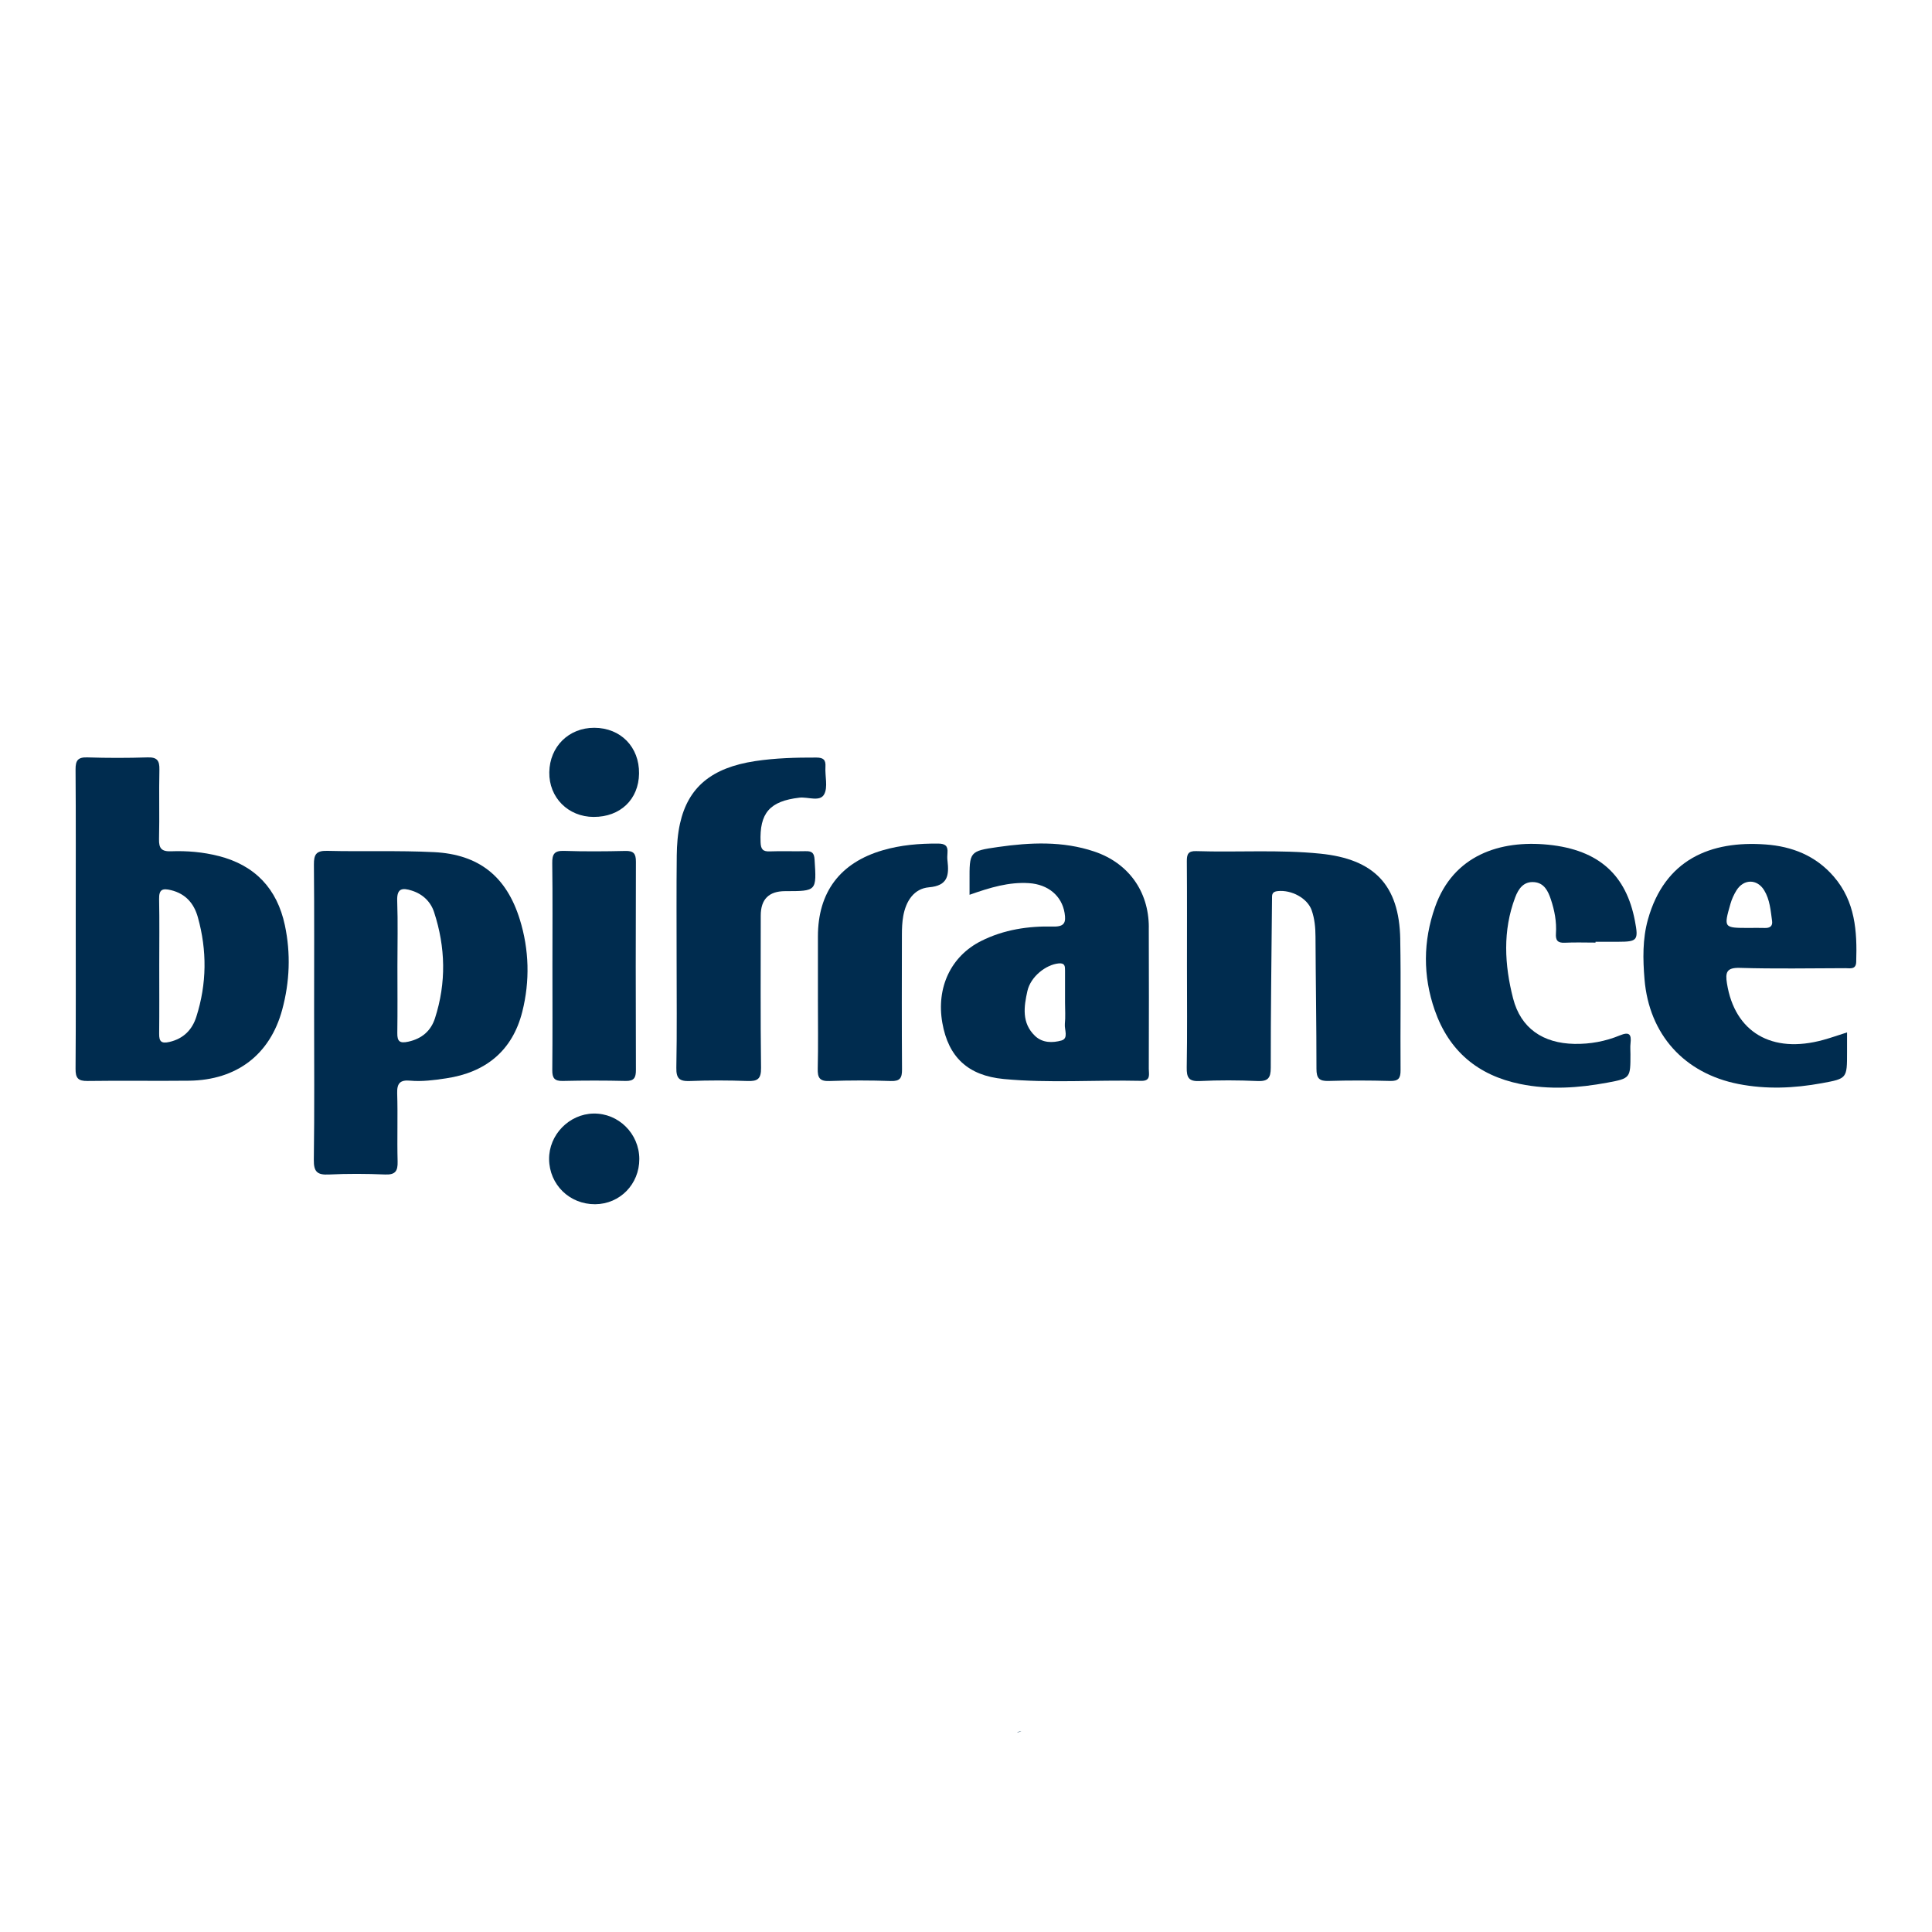
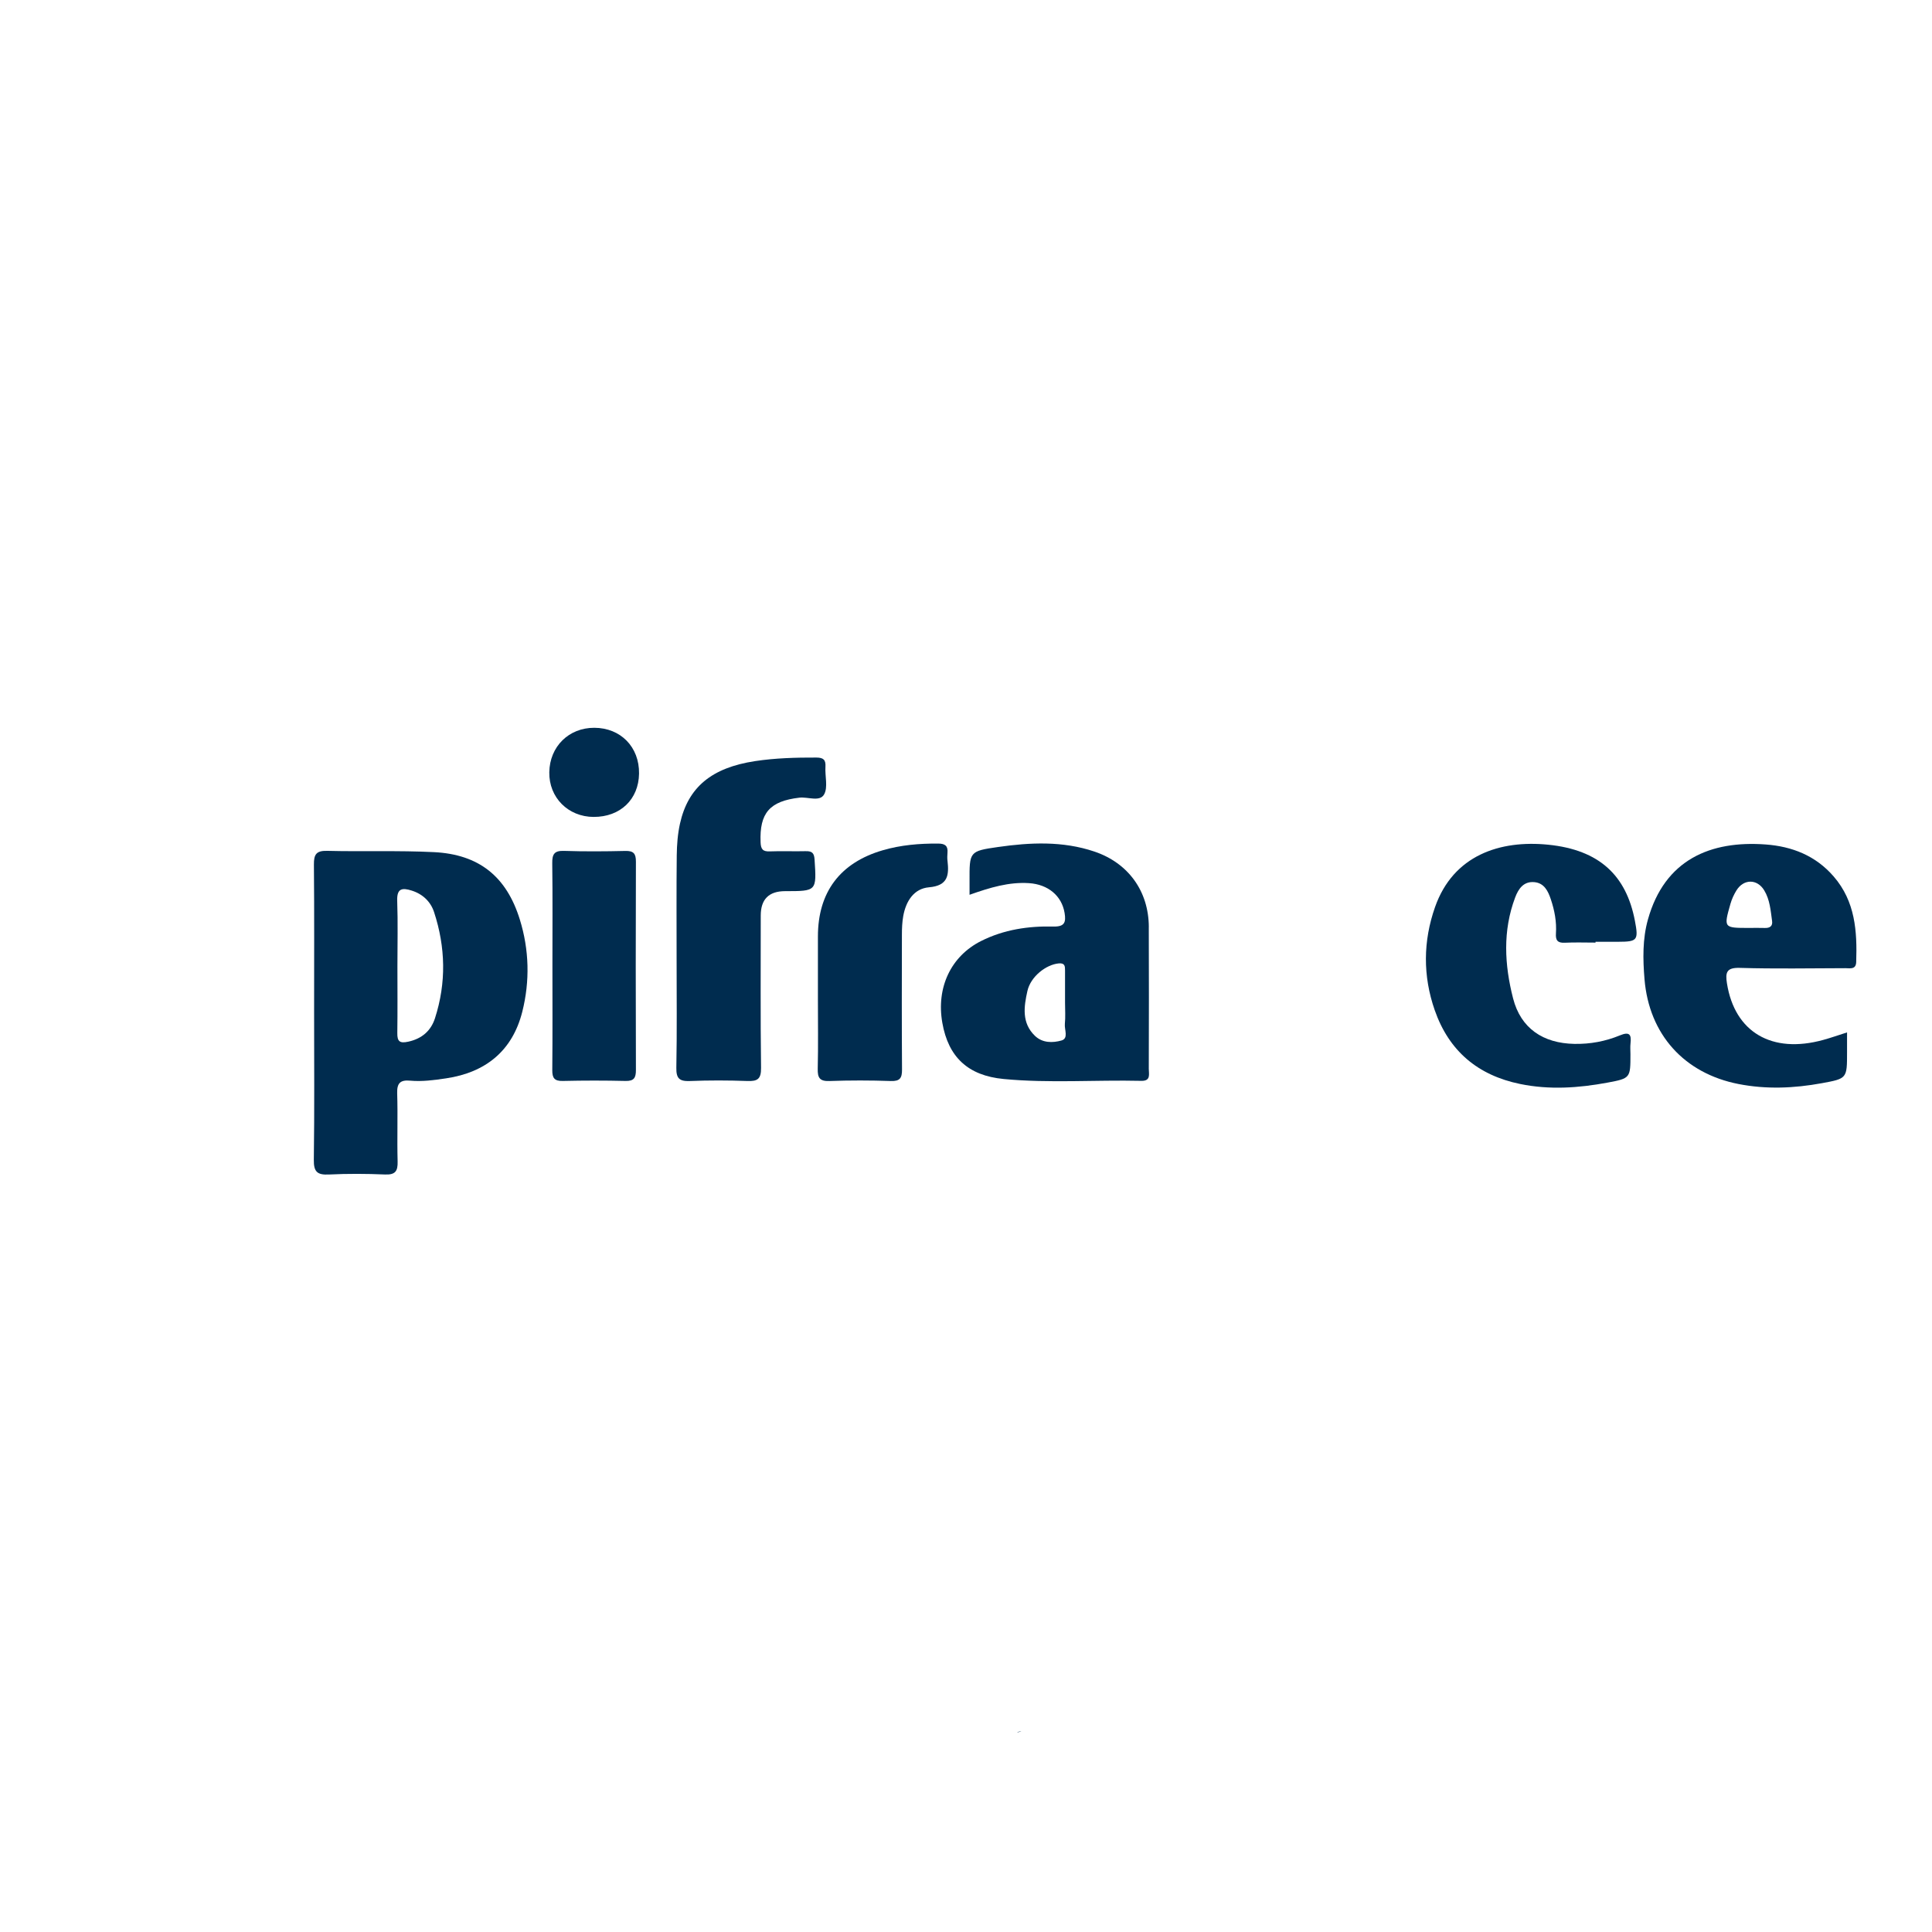
<svg xmlns="http://www.w3.org/2000/svg" id="Calque_1" viewBox="0 0 1080 1080">
  <defs>
    <style>
      .cls-1 {
        fill: #002c4f;
      }
    </style>
  </defs>
  <path class="cls-1" d="M568.47,968.47c.84-.23,1.68-.42,2.52-.6-.86,0-1.71.11-2.52.6Z" />
  <g>
    <path class="cls-1" d="M242.59,476.35c-19.87-.99-39.81-.22-59.71-.72-6.12-.15-7.45,2.02-7.4,7.68.25,27.38.11,54.76.11,82.15s.23,55.27-.16,82.89c-.1,6.77,2,8.53,8.45,8.21,10.43-.51,20.92-.45,31.35-.01,5.79.24,7.19-1.89,7.04-7.32-.35-12.69.16-25.4-.24-38.08-.18-5.72,1.78-7.55,7.26-7.05,6.71.61,13.41-.31,20.05-1.29,22.18-3.28,37.14-15.44,42.63-37.26,4.3-17.1,3.88-34.61-1.4-51.59-7.44-23.95-22.78-36.36-47.98-37.61ZM243.17,569.17c-2.27,7.05-7.27,11.43-14.88,13.12-4.84,1.07-6.26-.08-6.19-4.86.18-12.44.06-24.89.06-37.33,0-12.2.31-24.4-.12-36.58-.25-7.02,2.84-7.35,8.17-5.66,6.18,1.97,10.53,6.2,12.44,12.02,6.44,19.63,6.89,39.52.52,59.28Z" />
-     <path class="cls-1" d="M331.78,622.48c-13.65.25-24.99,11.92-24.83,25.54.16,14.22,11.44,25.23,25.74,25.15,13.86-.09,24.73-11.23,24.69-25.3-.05-14.15-11.63-25.64-25.59-25.38Z" />
    <path class="cls-1" d="M349.58,475.68c-11.44.27-22.89.35-34.32-.03-5.44-.18-6.62,1.9-6.55,6.9.25,18.9.1,37.81.1,56.71,0,19.65.11,39.3-.08,58.95-.04,4.46,1.24,6.16,5.89,6.05,11.68-.27,23.38-.28,35.07,0,4.76.11,5.8-1.8,5.79-6.14-.13-38.8-.13-77.61,0-116.41.02-4.48-1.26-6.14-5.9-6.03Z" />
    <path class="cls-1" d="M331.86,456.66c14.87.06,25.17-9.78,25.37-24.22.21-14.85-10.26-25.56-25.01-25.6-14.26-.04-24.92,10.48-25.16,24.83-.24,14.13,10.5,24.95,24.81,25Z" />
-     <path class="cls-1" d="M122.25,478.53c-8.76-2.24-17.67-2.99-26.62-2.66-5.27.19-6.86-1.59-6.73-6.79.32-12.94-.1-25.89.21-38.83.12-5.11-1.28-7.03-6.64-6.86-11.19.36-22.41.37-33.6,0-5.34-.18-6.67,1.71-6.63,6.8.21,27.63.1,55.27.1,82.9,0,28.13.11,56.26-.1,84.39-.04,5.14,1.4,6.87,6.68,6.79,18.92-.28,37.84.07,56.76-.15,26.64-.32,45.28-14.58,52.07-39.67,4.23-15.63,4.85-31.5,1.48-47.31-4.34-20.31-16.59-33.4-36.97-38.62ZM109.75,568.39c-2.3,7.21-7.12,12.23-15.03,14.06-4.53,1.04-5.8-.23-5.75-4.58.14-12.67.05-25.34.05-38.01,0-12.42.17-24.85-.08-37.27-.11-5.42,1.87-6.17,6.73-4.97,8.24,2.04,12.81,7.55,14.92,15.09,5.21,18.59,5.04,37.27-.84,55.68Z" />
    <path class="cls-1" d="M529.65,481.2c-.17-1.47-.13-2.99,0-4.48.35-3.89-1.36-5.14-5.22-5.16-10.5-.07-20.84.79-30.95,3.74-23.89,6.96-36.26,23.44-36.26,48.2,0,11.7,0,23.4,0,35.09,0,12.94.2,25.89-.1,38.83-.12,4.99,1.02,7.08,6.52,6.88,11.43-.41,22.9-.4,34.34,0,5.15.18,6.28-1.73,6.25-6.42-.17-25.14-.12-50.28-.06-75.41,0-3.47.14-6.99.75-10.39,1.48-8.24,5.89-15.34,14.36-16.07,10.71-.91,11.28-6.82,10.38-14.81Z" />
    <path class="cls-1" d="M450.48,475.81c-6.72.18-13.45-.15-20.17.12-3.94.16-4.99-1.27-5.14-5.1-.65-16.34,5.08-23,21.72-24.93,4.76-.55,11.4,2.51,13.81-1.85,2.23-4.03.4-10.21.73-15.41.25-3.93-1.17-5.14-5.08-5.16-11.46-.04-22.92.27-34.22,1.98-24.38,3.7-37.48,14.62-42.01,34.94-1.28,5.76-1.74,11.8-1.81,17.72-.22,19.42-.08,38.85-.08,58.27,0,20.17.24,40.35-.15,60.51-.12,6.08,1.84,7.63,7.61,7.4,10.69-.43,21.42-.4,32.12-.01,5.65.21,7.7-1.11,7.62-7.33-.37-28.38-.16-56.78-.17-85.16q0-13.64,13.64-13.64c17.71,0,17.59,0,16.45-17.68-.23-3.6-1.41-4.75-4.88-4.66Z" />
    <path class="cls-1" d="M1018.45,605.51c14.07-2.58,14.06-2.64,14.06-17.22,0-3.45,0-6.9,0-11.17-4.84,1.54-9.01,3.02-13.27,4.19-28.79,7.95-49.54-4.33-53.86-31.59-.96-6.07-.3-8.89,7.18-8.67,19.67.59,39.37.22,59.06.17,2.56,0,5.87.9,6.01-3.46.56-17.17-.5-33.82-12.56-47.77-10.11-11.7-23.27-16.84-38.07-17.93-30.8-2.27-56.42,8.43-65.79,41.92-3.07,10.97-2.84,22.22-1.92,33.39,2.57,30.99,22.27,52.65,52.5,58.59,15.63,3.07,31.13,2.39,46.64-.45ZM967.33,505.25c.74-2.59,1.91-5.15,3.32-7.45,4.05-6.57,11.61-6.58,15.55-.1,3.19,5.25,3.59,11.28,4.41,17.15.4,2.87-1.27,3.99-4.05,3.89-2.98-.1-5.97-.02-8.96-.02-14.04,0-14.1-.02-10.27-13.47Z" />
    <path class="cls-1" d="M865.4,472.19c-26.91-2.69-53,5.87-63.2,34.86-6.71,19.07-6.85,38.5-.18,57.64,7.95,22.8,24.05,36.41,47.77,41.27,16.39,3.36,32.64,2.24,48.84-.77,12.85-2.39,12.8-2.64,12.8-15.94,0-1.99-.19-4.01.04-5.98.58-5.03-.6-6.69-5.95-4.48-8.08,3.33-16.58,4.92-25.47,4.75-17.41-.34-29.91-8.62-34.23-25.44-4.8-18.71-5.87-37.77,1.17-56.43,1.87-4.97,4.81-9.1,10.76-8.54,5.49.51,7.66,5.03,9.19,9.63,2.06,6.17,3.28,12.53,2.84,19.05-.26,3.85.95,5.38,4.97,5.18,5.71-.28,11.44-.07,17.16-.07,0-.15,0-.31,0-.46,4.24,0,8.47,0,12.71,0,10.72-.02,11.39-.86,9.3-11.75-4.83-25.27-19.8-39.64-48.51-42.52Z" />
-     <path class="cls-1" d="M782.75,524.97c-.56-30.33-14.67-44.73-44.67-47.77-23.13-2.34-46.28-.67-69.41-1.42-4.6-.15-5.25,1.86-5.22,5.78.15,19.44.07,38.88.07,58.32,0,18.94.21,37.89-.13,56.82-.1,5.68,1.12,7.92,7.3,7.61,10.69-.53,21.44-.48,32.14-.01,5.91.26,7.54-1.55,7.53-7.47-.03-30.63.41-61.26.68-91.89.01-1.25.03-2.49.04-3.74.02-2.18,1.18-2.86,3.28-3.08,7.61-.77,16.51,3.96,18.88,10.75,1.64,4.69,2.11,9.66,2.13,14.7.12,24.66.55,49.31.54,73.97,0,5.22,1.56,6.88,6.78,6.72,11.45-.35,22.93-.31,34.39,0,4.72.13,5.88-1.57,5.84-6.03-.18-24.42.27-48.85-.18-73.27Z" />
    <path class="cls-1" d="M642.2,518.22c-.08-20.12-11.54-35.85-30.51-42.22-17.7-5.95-35.8-5.09-53.84-2.51-15.99,2.28-15.93,2.65-15.87,19.1,0,2.21,0,4.43,0,7.6,11.6-4.1,22.03-7.23,33.2-6.51,10.71.69,18.36,7.06,19.94,16.71.83,5.08.08,7.7-6.22,7.55-14.02-.34-27.72,1.68-40.51,8.12-16.76,8.44-25.11,25.9-21.62,45.72,3.35,19.05,14.23,29.48,34.3,31.39,25.58,2.43,51.27.44,76.91,1.03,5.49.13,4.19-3.77,4.2-6.73.06-26.41.12-52.83,0-79.24ZM593.36,581.64c-4.83,1.37-10.56,1.48-14.8-2.58-7.55-7.24-6.19-16.39-4.23-25.1,1.82-8.08,10.41-14.73,17.47-15.41,3.56-.34,3.56,1.66,3.56,4.02,0,5.97,0,11.93,0,17.9,0,3.98.3,7.99-.1,11.92-.32,3.19,2.21,8.09-1.91,9.26Z" />
  </g>
</svg>